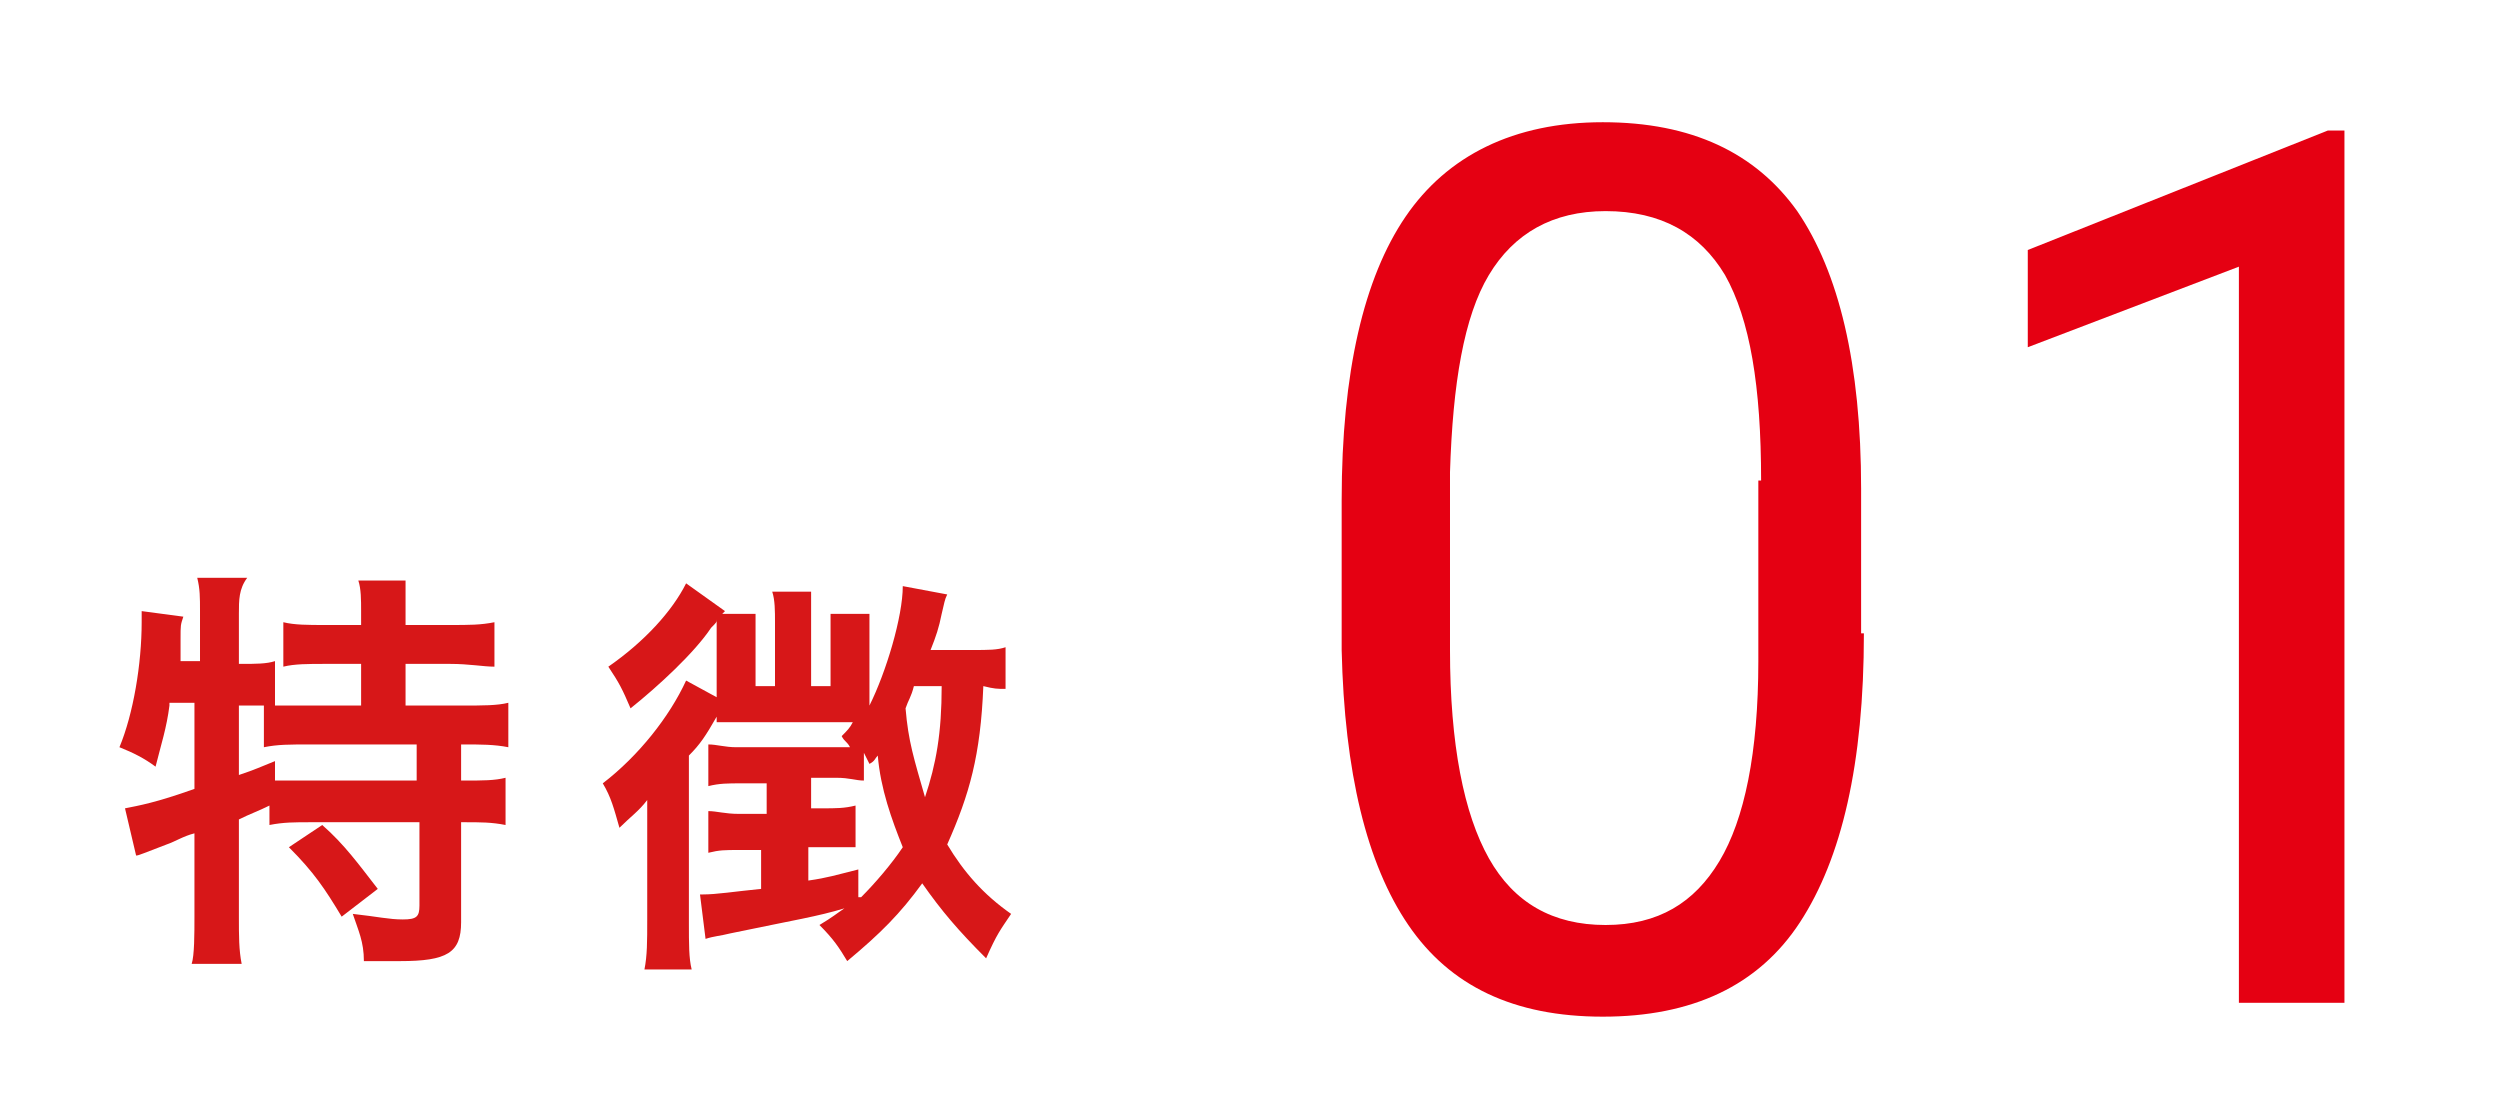
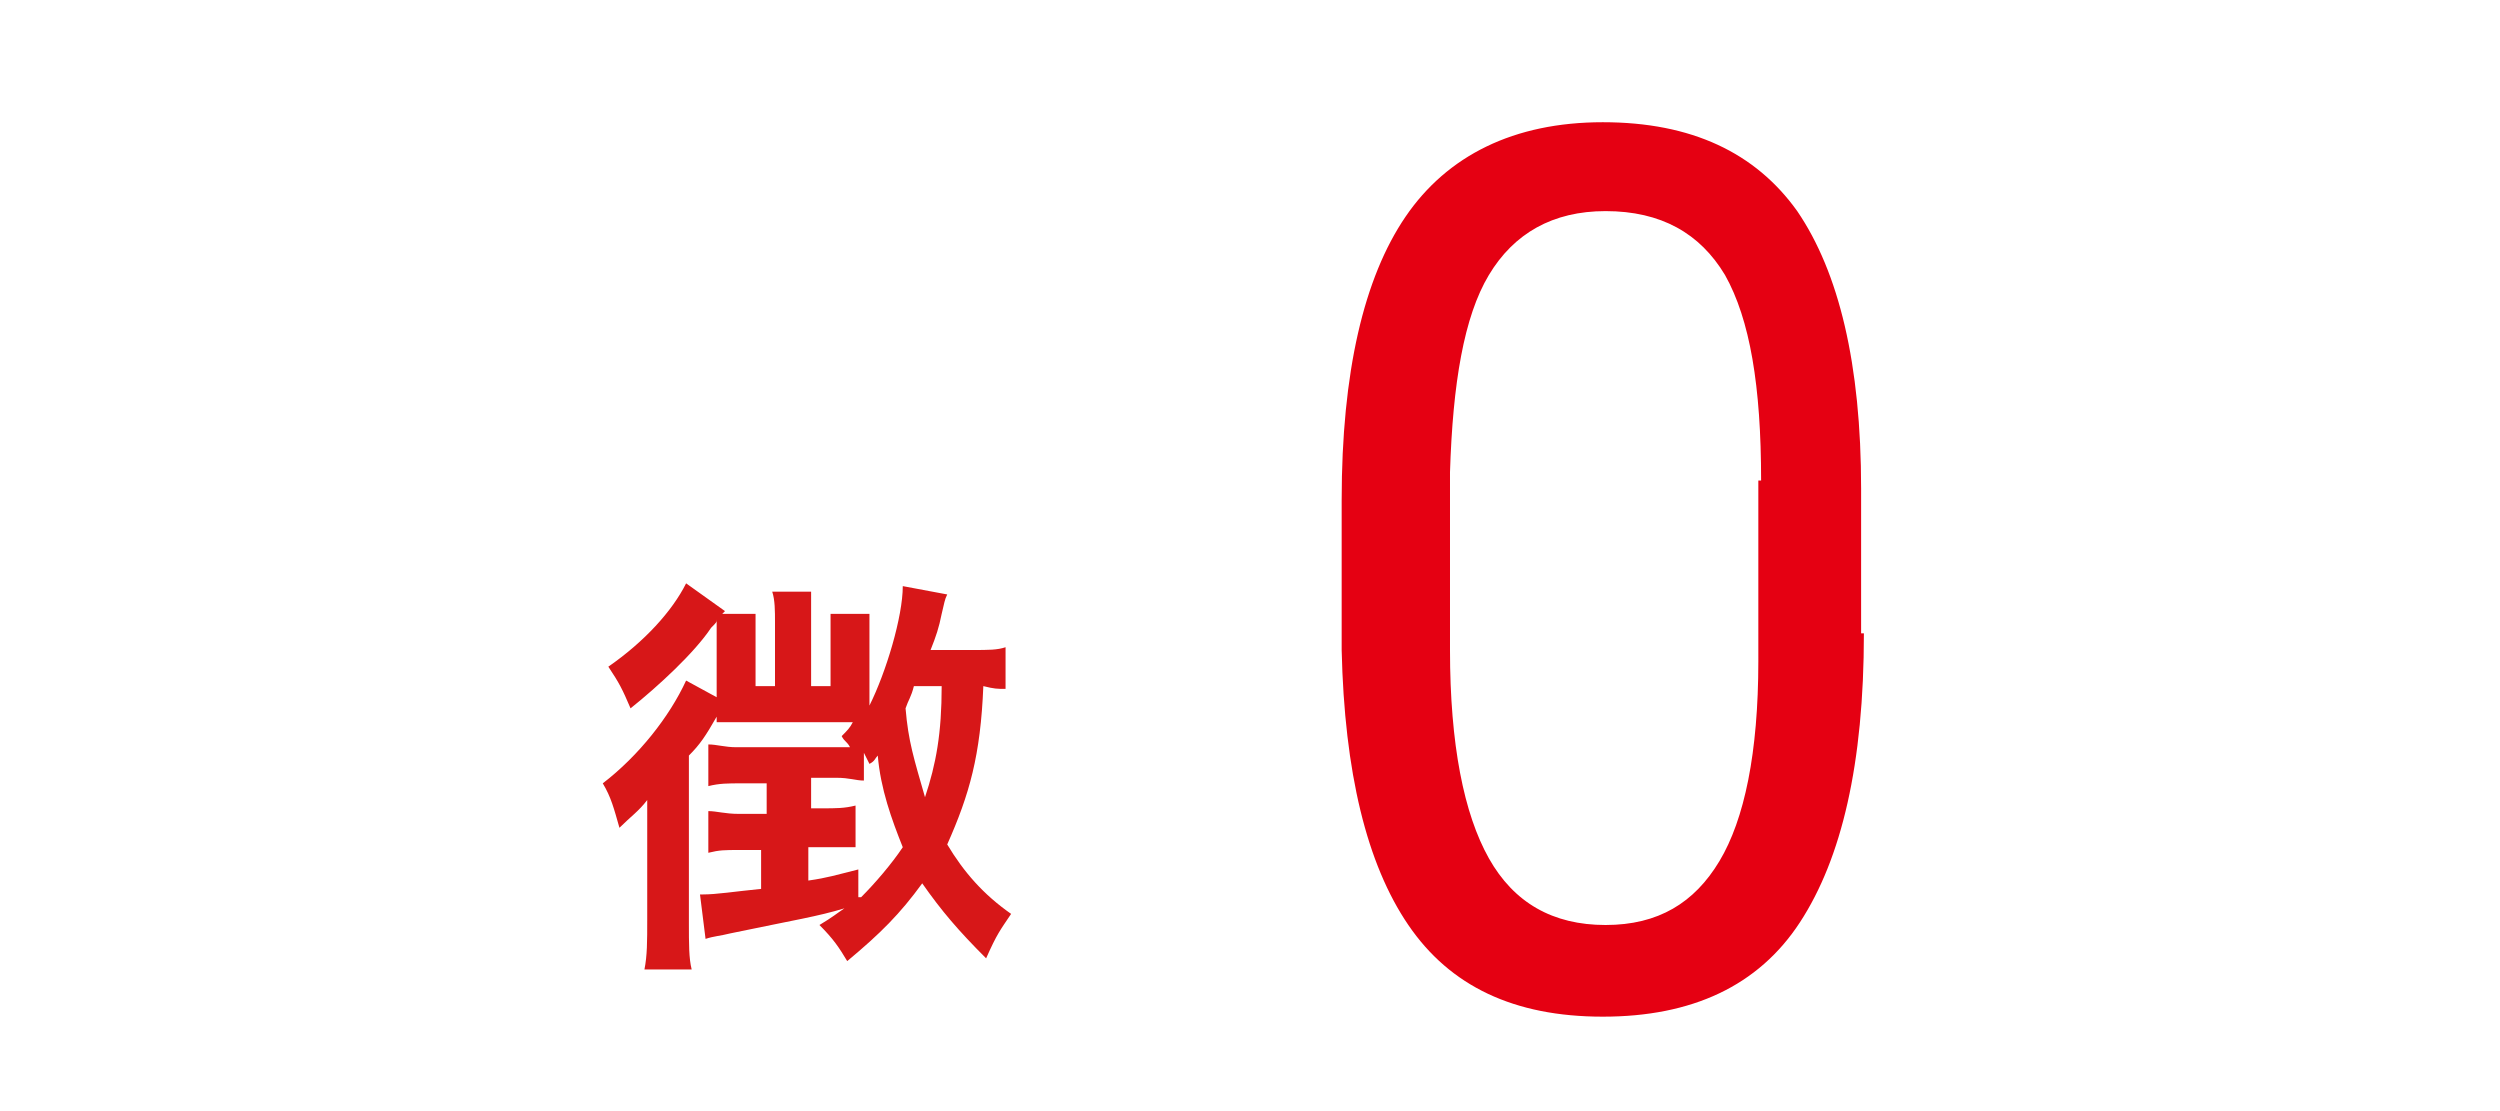
<svg xmlns="http://www.w3.org/2000/svg" version="1.1" id="レイヤー_1" x="0px" y="0px" width="90px" height="40px" viewBox="0.4 0 90 40" enable-background="new 0.4 0 90 40" xml:space="preserve">
  <g>
    <g>
-       <path fill="#D71718" d="M6.5,25.4c-0.1,0.8-0.3,1.4-0.5,2.2c-0.4-0.3-0.8-0.5-1.3-0.7c0.5-1.2,0.8-3,0.8-4.5c0-0.1,0-0.2,0-0.4    l1.5,0.2c-0.1,0.3-0.1,0.3-0.1,0.8l0,0.2l0,0.6h0.7v-1.8c0-0.5,0-0.8-0.1-1.2h1.8C9,21.2,9,21.6,9,22.1v1.8h0.1    c0.5,0,0.9,0,1.2-0.1v1.6c0.5,0,0.8,0,1.4,0h1.7v-1.5h-1.3c-0.6,0-1.1,0-1.5,0.1v-1.6c0.4,0.1,0.9,0.1,1.5,0.1h1.3V22    c0-0.4,0-0.8-0.1-1.1H15C15,21.2,15,21.5,15,22v0.5h1.6c0.7,0,1.1,0,1.6-0.1V24c-0.4,0-0.9-0.1-1.6-0.1H15v1.5h2    c0.8,0,1.3,0,1.7-0.1v1.6c-0.5-0.1-1-0.1-1.6-0.1H17v1.3h0.1c0.7,0,1.1,0,1.5-0.1v1.7c-0.5-0.1-0.9-0.1-1.5-0.1H17v3.6    c0,1.1-0.5,1.4-2.2,1.4c-0.3,0-0.8,0-1.3,0c0-0.7-0.2-1.1-0.4-1.7c0.9,0.1,1.3,0.2,1.8,0.2c0.5,0,0.6-0.1,0.6-0.5v-3h-3.9    c-0.6,0-1,0-1.5,0.1V29c-0.4,0.2-0.7,0.3-1.1,0.5V33c0,0.7,0,1.2,0.1,1.7H7.3c0.1-0.3,0.1-1.1,0.1-1.7v-3c-0.4,0.1-0.7,0.3-1,0.4    c-0.8,0.3-1,0.4-1.1,0.4l-0.4-1.7c0.5-0.1,1.1-0.2,2.5-0.7v-3.1H6.5z M9,27.9c0.6-0.2,0.8-0.3,1.3-0.5l0,0.7c0.3,0,0.8,0,1.4,0    h3.7v-1.3h-3.8c-0.8,0-1.2,0-1.7,0.1v-1.5c-0.3,0-0.5,0-0.8,0H9V27.9z M12,29.7c0.8,0.7,1.3,1.4,2,2.3l-1.3,1    c-0.6-1-1-1.6-1.9-2.5L12,29.7z" />
      <path fill="#D71718" d="M36.6,24.8c-0.3,0-0.4,0-0.8-0.1c-0.1,2.5-0.5,3.9-1.3,5.7c0.6,1,1.3,1.8,2.3,2.5    c-0.4,0.6-0.5,0.7-0.9,1.6c-1-1-1.6-1.7-2.3-2.7c-0.8,1.1-1.5,1.8-2.7,2.8c-0.3-0.5-0.5-0.8-1-1.3c0.5-0.3,0.6-0.4,0.9-0.6    c-1,0.3-1.7,0.4-4.1,0.9c-0.4,0.1-0.6,0.1-0.9,0.2l-0.2-1.6c0.1,0,0.1,0,0.1,0c0.5,0,1.1-0.1,2.1-0.2v-1.4h-0.8    c-0.5,0-0.7,0-1.1,0.1v-1.5c0.3,0,0.6,0.1,1.1,0.1H28v-1.1h-0.9c-0.5,0-0.8,0-1.2,0.1v-1.5c0.3,0,0.6,0.1,1,0.1h3.2    c0.4,0,0.6,0,0.9,0c-0.1-0.2-0.2-0.2-0.3-0.4c0.2-0.2,0.3-0.3,0.4-0.5c-0.4,0-0.4,0-0.5,0H27c-0.1,0-0.6,0-0.8,0    c0-0.1,0-0.1,0-0.2c-0.4,0.7-0.6,1-1,1.4v6c0,0.8,0,1.3,0.1,1.7h-1.7c0.1-0.5,0.1-1,0.1-1.8v-3c0-0.5,0-0.8,0-1.3    c-0.3,0.4-0.6,0.6-1,1c-0.2-0.7-0.3-1.1-0.6-1.6c1.3-1,2.4-2.4,3-3.7l1.1,0.6v-2c0-0.3,0-0.5,0-0.8c0,0.1,0,0.1-0.2,0.3    c-0.6,0.9-1.9,2.1-2.9,2.9c-0.3-0.7-0.4-0.9-0.8-1.5c1.3-0.9,2.3-2,2.8-3l1.4,1l-0.1,0.1h1.2c0,0.2,0,0.5,0,1v1.6h0.7v-2.3    c0-0.4,0-0.8-0.1-1.1h1.4c0,0.3,0,0.6,0,1.1v2.3h0.7v-1.6c0-0.4,0-0.7,0-1h1.4c0,0.2,0,0.5,0,1v2.3c0.6-1.2,1.2-3.2,1.2-4.3    l1.6,0.3c-0.1,0.2-0.1,0.3-0.2,0.7c-0.1,0.5-0.2,0.8-0.4,1.3h1.5c0.6,0,0.9,0,1.2-0.1V24.8z M31.4,32.3c0.5-0.5,1.1-1.2,1.5-1.8    c-0.4-1-0.8-2.1-0.9-3.3c-0.1,0.1-0.1,0.2-0.3,0.3c-0.1-0.2-0.1-0.2-0.2-0.4v1c-0.3,0-0.5-0.1-1-0.1h-0.9v1.1H30    c0.5,0,0.8,0,1.2-0.1v1.5c-0.4,0-0.7,0-1.2,0h-0.5v1.2c0.7-0.1,1-0.2,1.8-0.4V32.3z M33.3,24.7c-0.1,0.4-0.2,0.5-0.3,0.8    c0.1,1.2,0.3,1.8,0.7,3.2c0.4-1.2,0.6-2.3,0.6-4H33.3z" />
    </g>
    <g>
      <path fill="#E50012" d="M67.5,22.8c0,4.7-0.8,8.1-2.3,10.4c-1.5,2.3-3.9,3.4-7.1,3.4c-3.2,0-5.5-1.1-7-3.3s-2.3-5.5-2.4-9.9V18    c0-4.6,0.8-8,2.3-10.2s3.9-3.4,7.1-3.4c3.2,0,5.5,1.1,7,3.2c1.5,2.2,2.3,5.5,2.3,10V22.8z M63.8,17.3c0-3.4-0.4-5.8-1.3-7.4    c-0.9-1.5-2.3-2.3-4.3-2.3c-1.9,0-3.3,0.8-4.2,2.3c-0.9,1.5-1.3,3.9-1.4,7.1v6.4c0,3.4,0.5,5.9,1.4,7.5c0.9,1.6,2.3,2.4,4.2,2.4    c1.9,0,3.2-0.8,4.1-2.3c0.9-1.5,1.4-3.9,1.4-7.2V17.3z" />
-       <path fill="#E50012" d="M84.7,36.1H81V9.6l-7.6,2.9V9l10.8-4.3h0.6V36.1z" />
    </g>
  </g>
</svg>